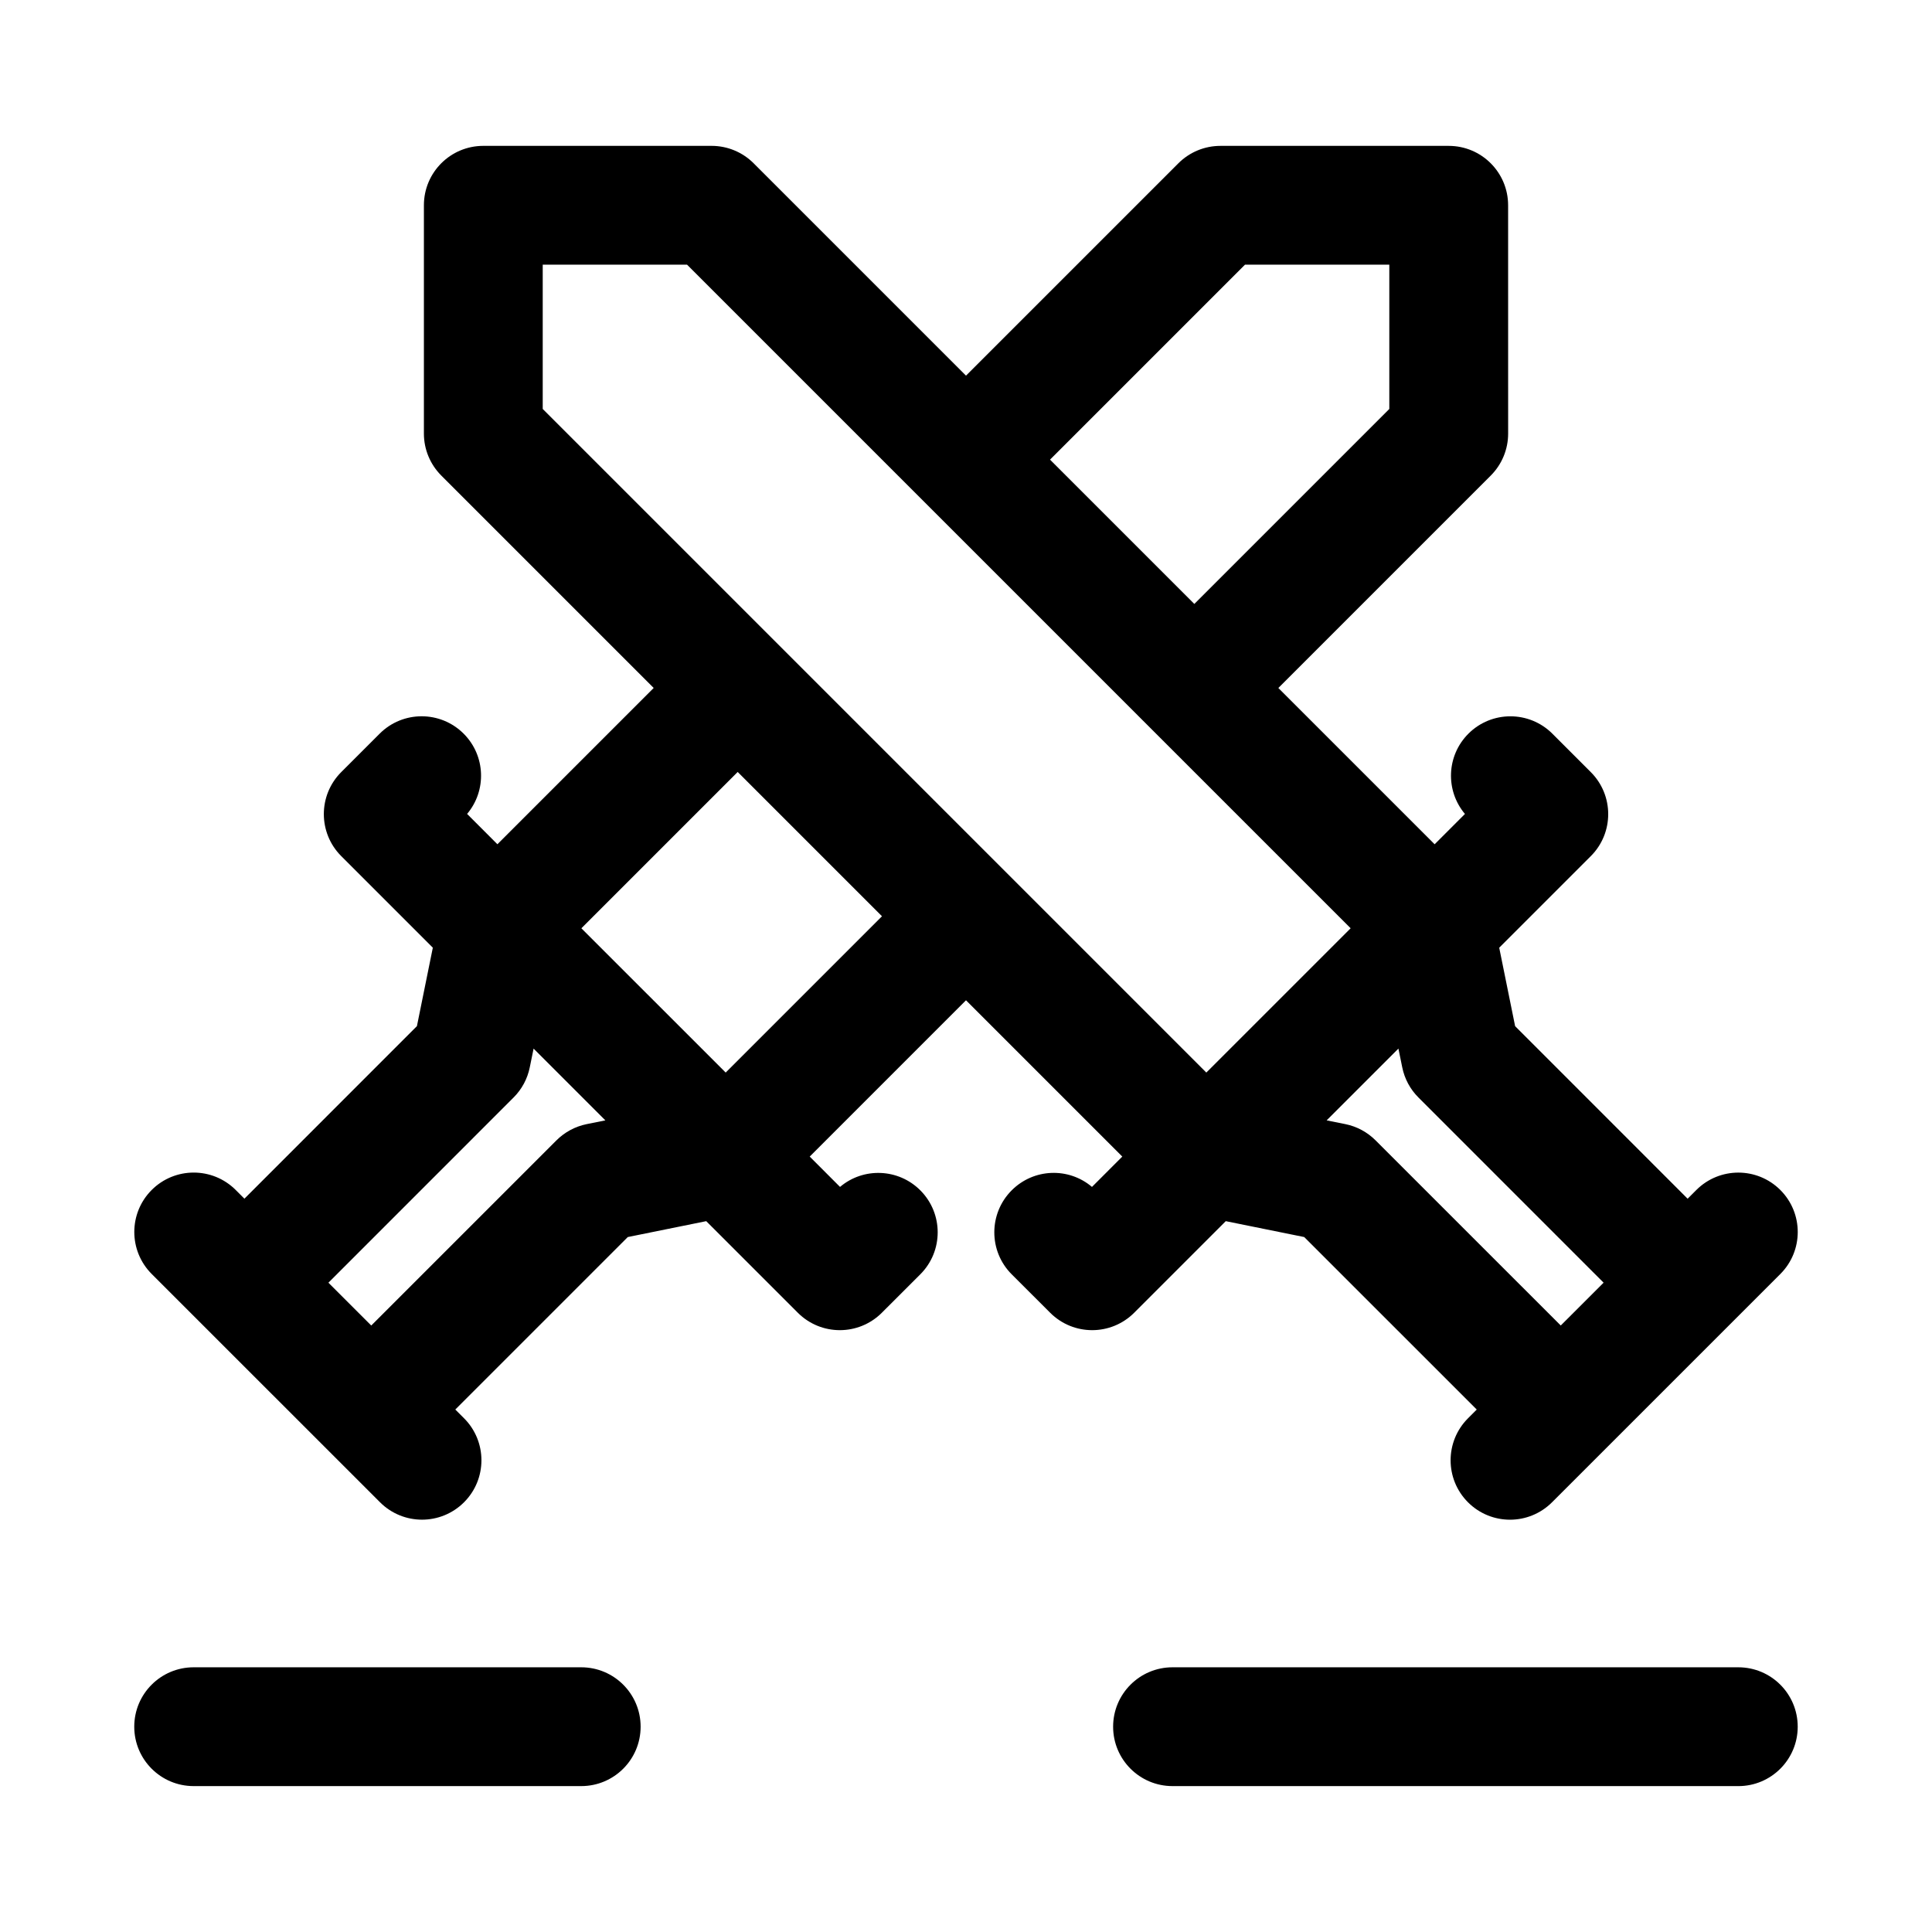
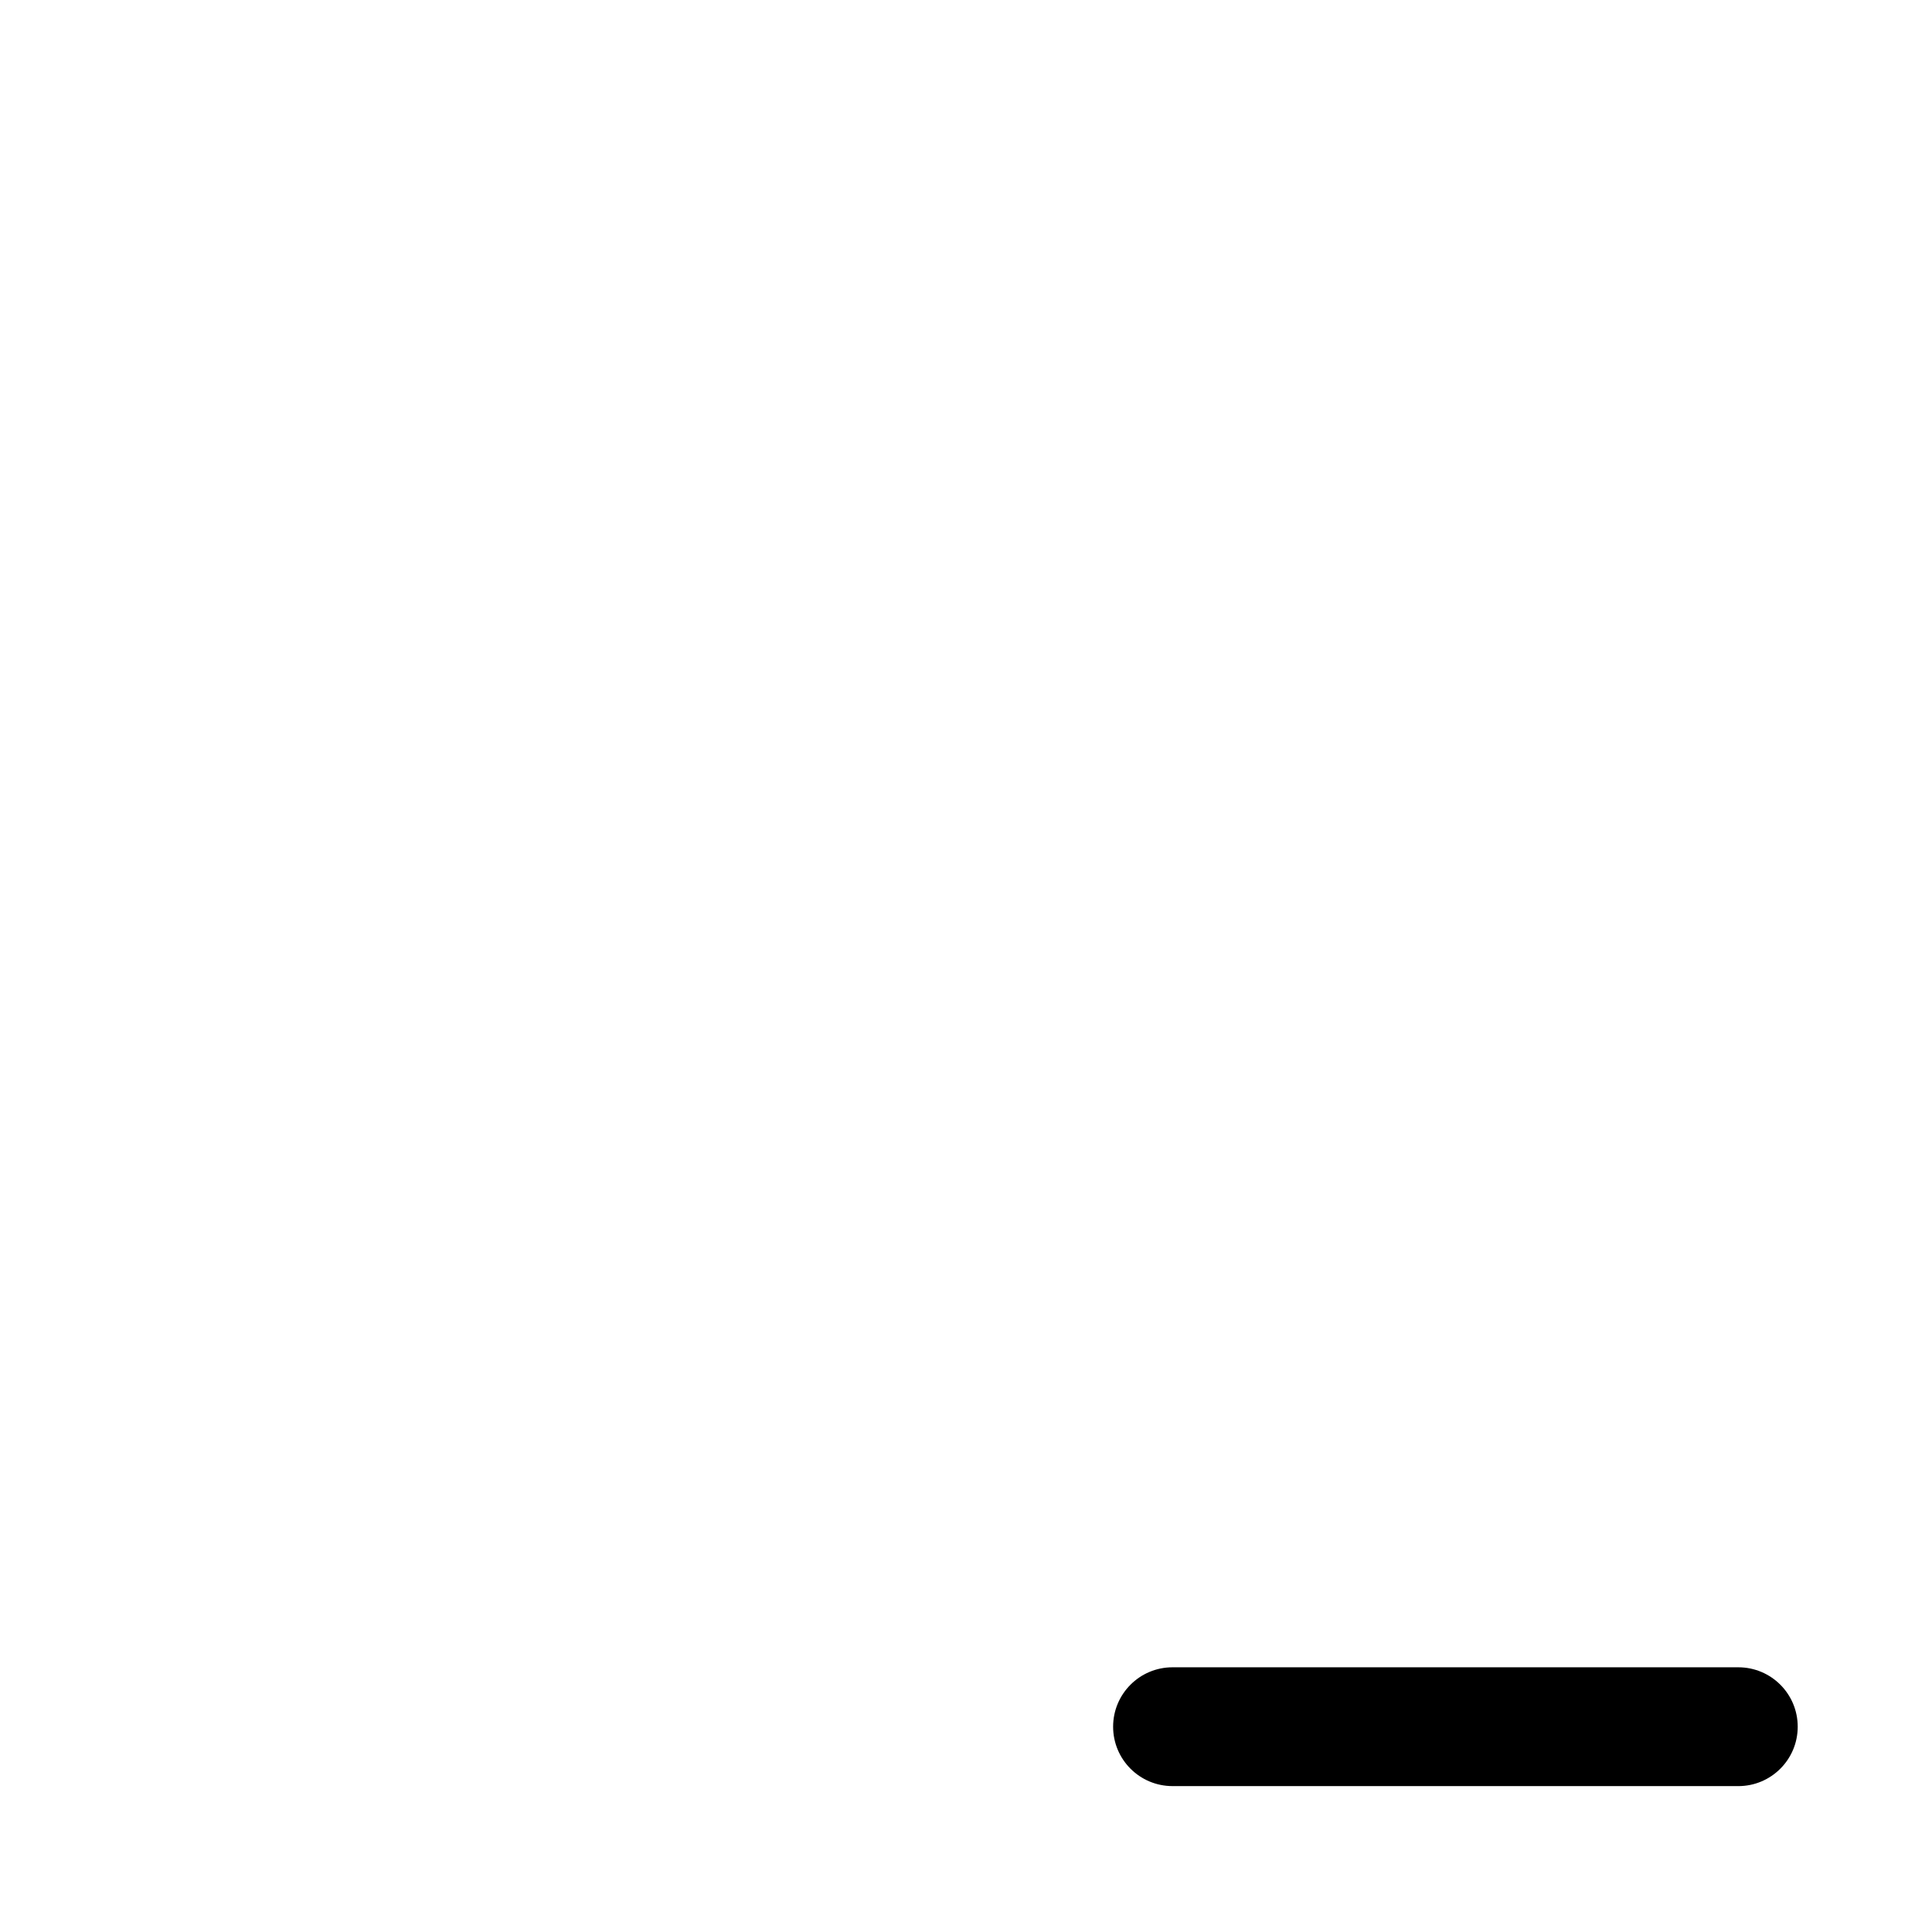
<svg xmlns="http://www.w3.org/2000/svg" fill="#000000" width="800px" height="800px" version="1.1" viewBox="144 144 512 512">
  <g>
-     <path d="m468.84 467.62 20.793 4.211 45.719 45.715-2.316 2.316c-6.148 6.148-6.148 16.113 0 22.262 3.074 3.074 7.102 4.613 11.133 4.613 4.027 0 8.055-1.539 11.133-4.613l60.508-60.5c6.148-6.148 6.148-16.113 0-22.262-6.148-6.148-16.113-6.148-22.262 0l-2.309 2.309-45.715-45.727-4.215-20.789 24.273-24.273c6.148-6.148 6.148-16.113 0-22.262l-10.18-10.18c-6.148-6.148-16.113-6.148-22.262 0-5.828 5.828-6.133 15.082-0.914 21.266l-8.031 8.035-41.418-41.418 56.285-56.285c2.953-2.953 4.613-6.949 4.613-11.133l-0.008-60.504c0-8.703-7.051-15.742-15.742-15.742h-60.508c-4.176 0-8.18 1.66-11.133 4.613l-56.281 56.277-56.281-56.281c-2.953-2.953-6.957-4.613-11.133-4.613h-60.508c-8.695 0-15.742 7.043-15.742 15.742v60.5c0 4.184 1.66 8.18 4.613 11.133l56.285 56.285-41.418 41.418-8.031-8.035c5.219-6.18 4.914-15.438-0.914-21.266-6.148-6.148-16.113-6.148-22.262 0l-10.18 10.18c-6.148 6.148-6.148 16.113 0 22.262l24.273 24.273-4.215 20.789-45.715 45.727-2.309-2.309c-6.148-6.148-16.113-6.148-22.262 0-6.148 6.148-6.148 16.113 0 22.262l60.508 60.5c3.074 3.074 7.102 4.613 11.133 4.613 4.027 0 8.055-1.539 11.133-4.613 6.148-6.148 6.148-16.113 0-22.262l-2.316-2.316 45.711-45.707 20.789-4.211 24.273 24.273c3.074 3.074 7.102 4.613 11.133 4.613 4.027 0 8.055-1.539 11.133-4.613l10.188-10.18c6.148-6.133 6.148-16.113 0.008-22.262-5.82-5.828-15.098-6.148-21.277-0.906l-8.035-8.039 41.418-41.422 41.422 41.422-8.035 8.039c-6.188-5.258-15.453-4.934-21.277 0.906-6.141 6.148-6.141 16.129 0.008 22.262l10.188 10.18c3.074 3.074 7.102 4.613 11.133 4.613 4.027 0 8.055-1.539 11.133-4.613zm-5.152-39.379-175.86-175.86v-38.238h38.246l175.86 175.86zm-172.23 17.973-49.07 49.062-11.355-11.348 49.07-49.078c2.191-2.184 3.684-4.965 4.297-8.012l1.008-4.949 19.02 19.02-4.965 1c-3.035 0.617-5.82 2.121-8.004 4.305zm6.613-56.211 41.426-41.426 38.242 38.242-41.422 41.422zm214.11-175.86v38.238l-51.672 51.672-38.242-38.242 51.668-51.668zm45.434 281.13-49.07-49.062c-2.184-2.184-4.965-3.691-8.004-4.305l-4.965-1 19.02-19.02 1.008 4.949c0.613 3.043 2.106 5.828 4.297 8.012l49.07 49.078z" />
-     <path d="m298.03 585.85h-102.71c-8.695 0-15.742 7.043-15.742 15.742 0 8.703 7.051 15.742 15.742 15.742h102.71c8.695 0 15.742-7.043 15.742-15.742s-7.047-15.742-15.742-15.742z" />
    <path d="m604.67 585.85h-149.94c-8.695 0-15.742 7.043-15.742 15.742 0 8.703 7.051 15.742 15.742 15.742l149.94 0.004c8.695 0 15.742-7.043 15.742-15.742 0-8.703-7.047-15.746-15.742-15.746z" />
  </g>
</svg>